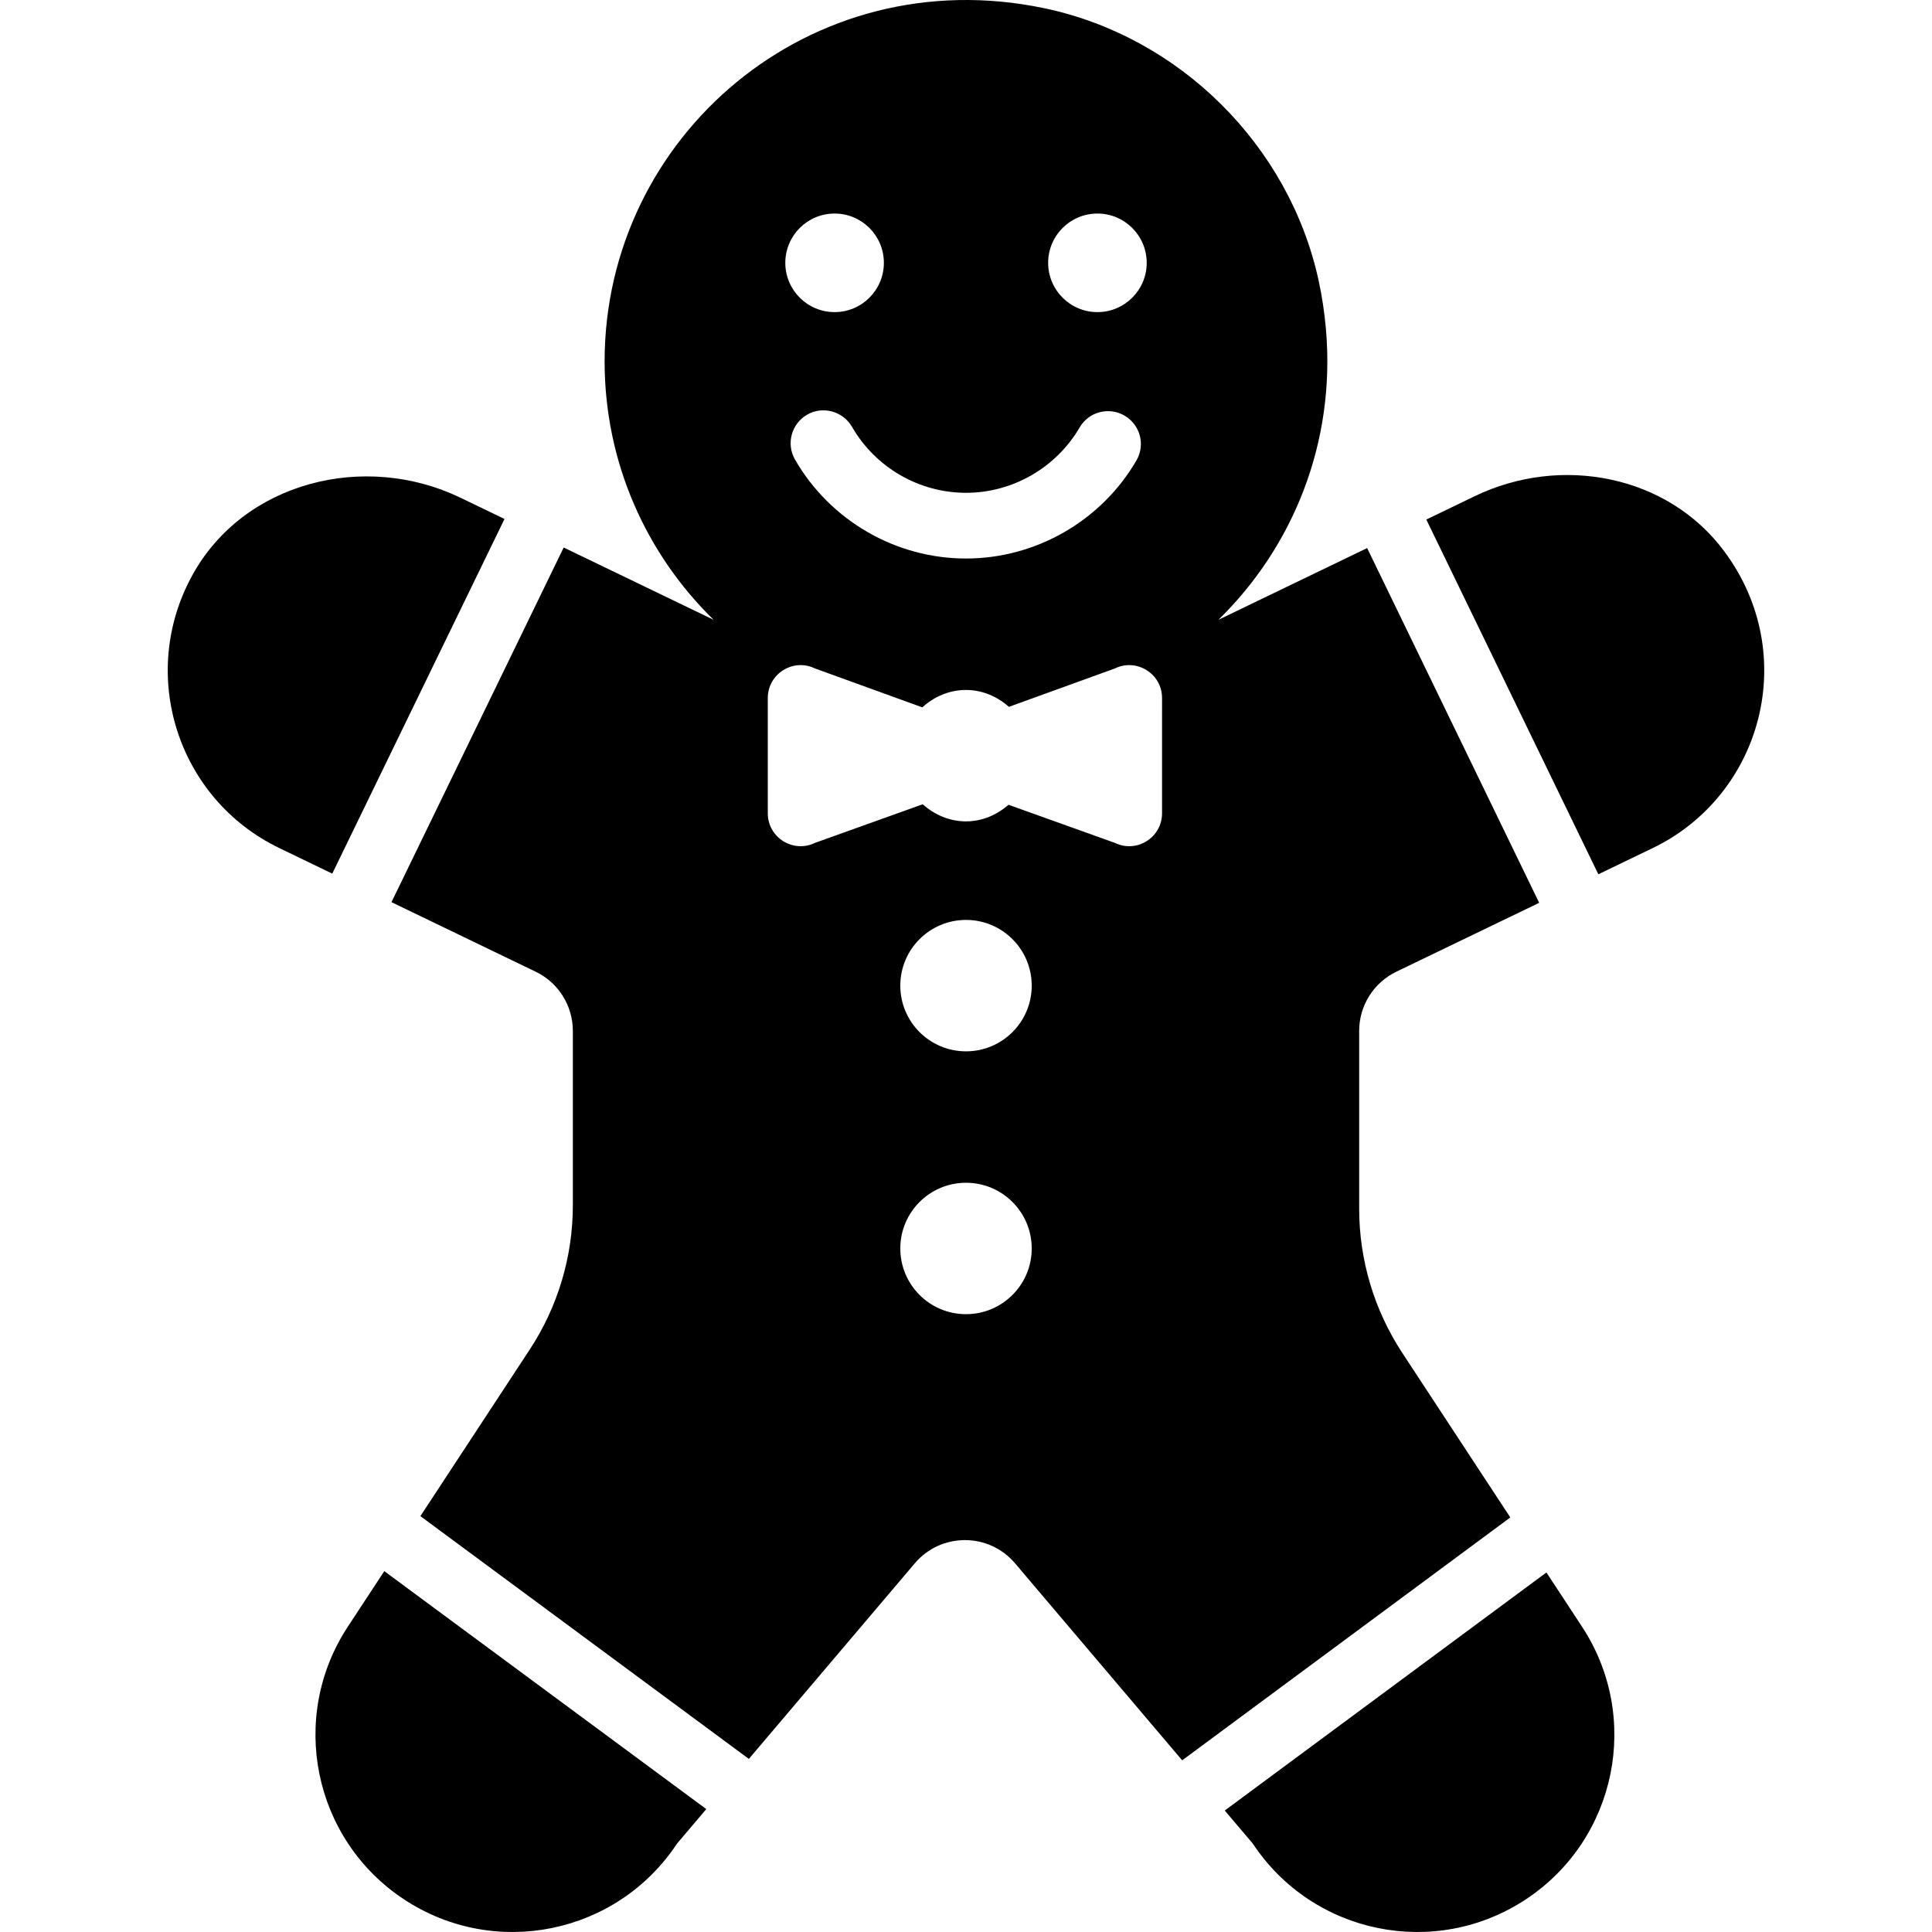
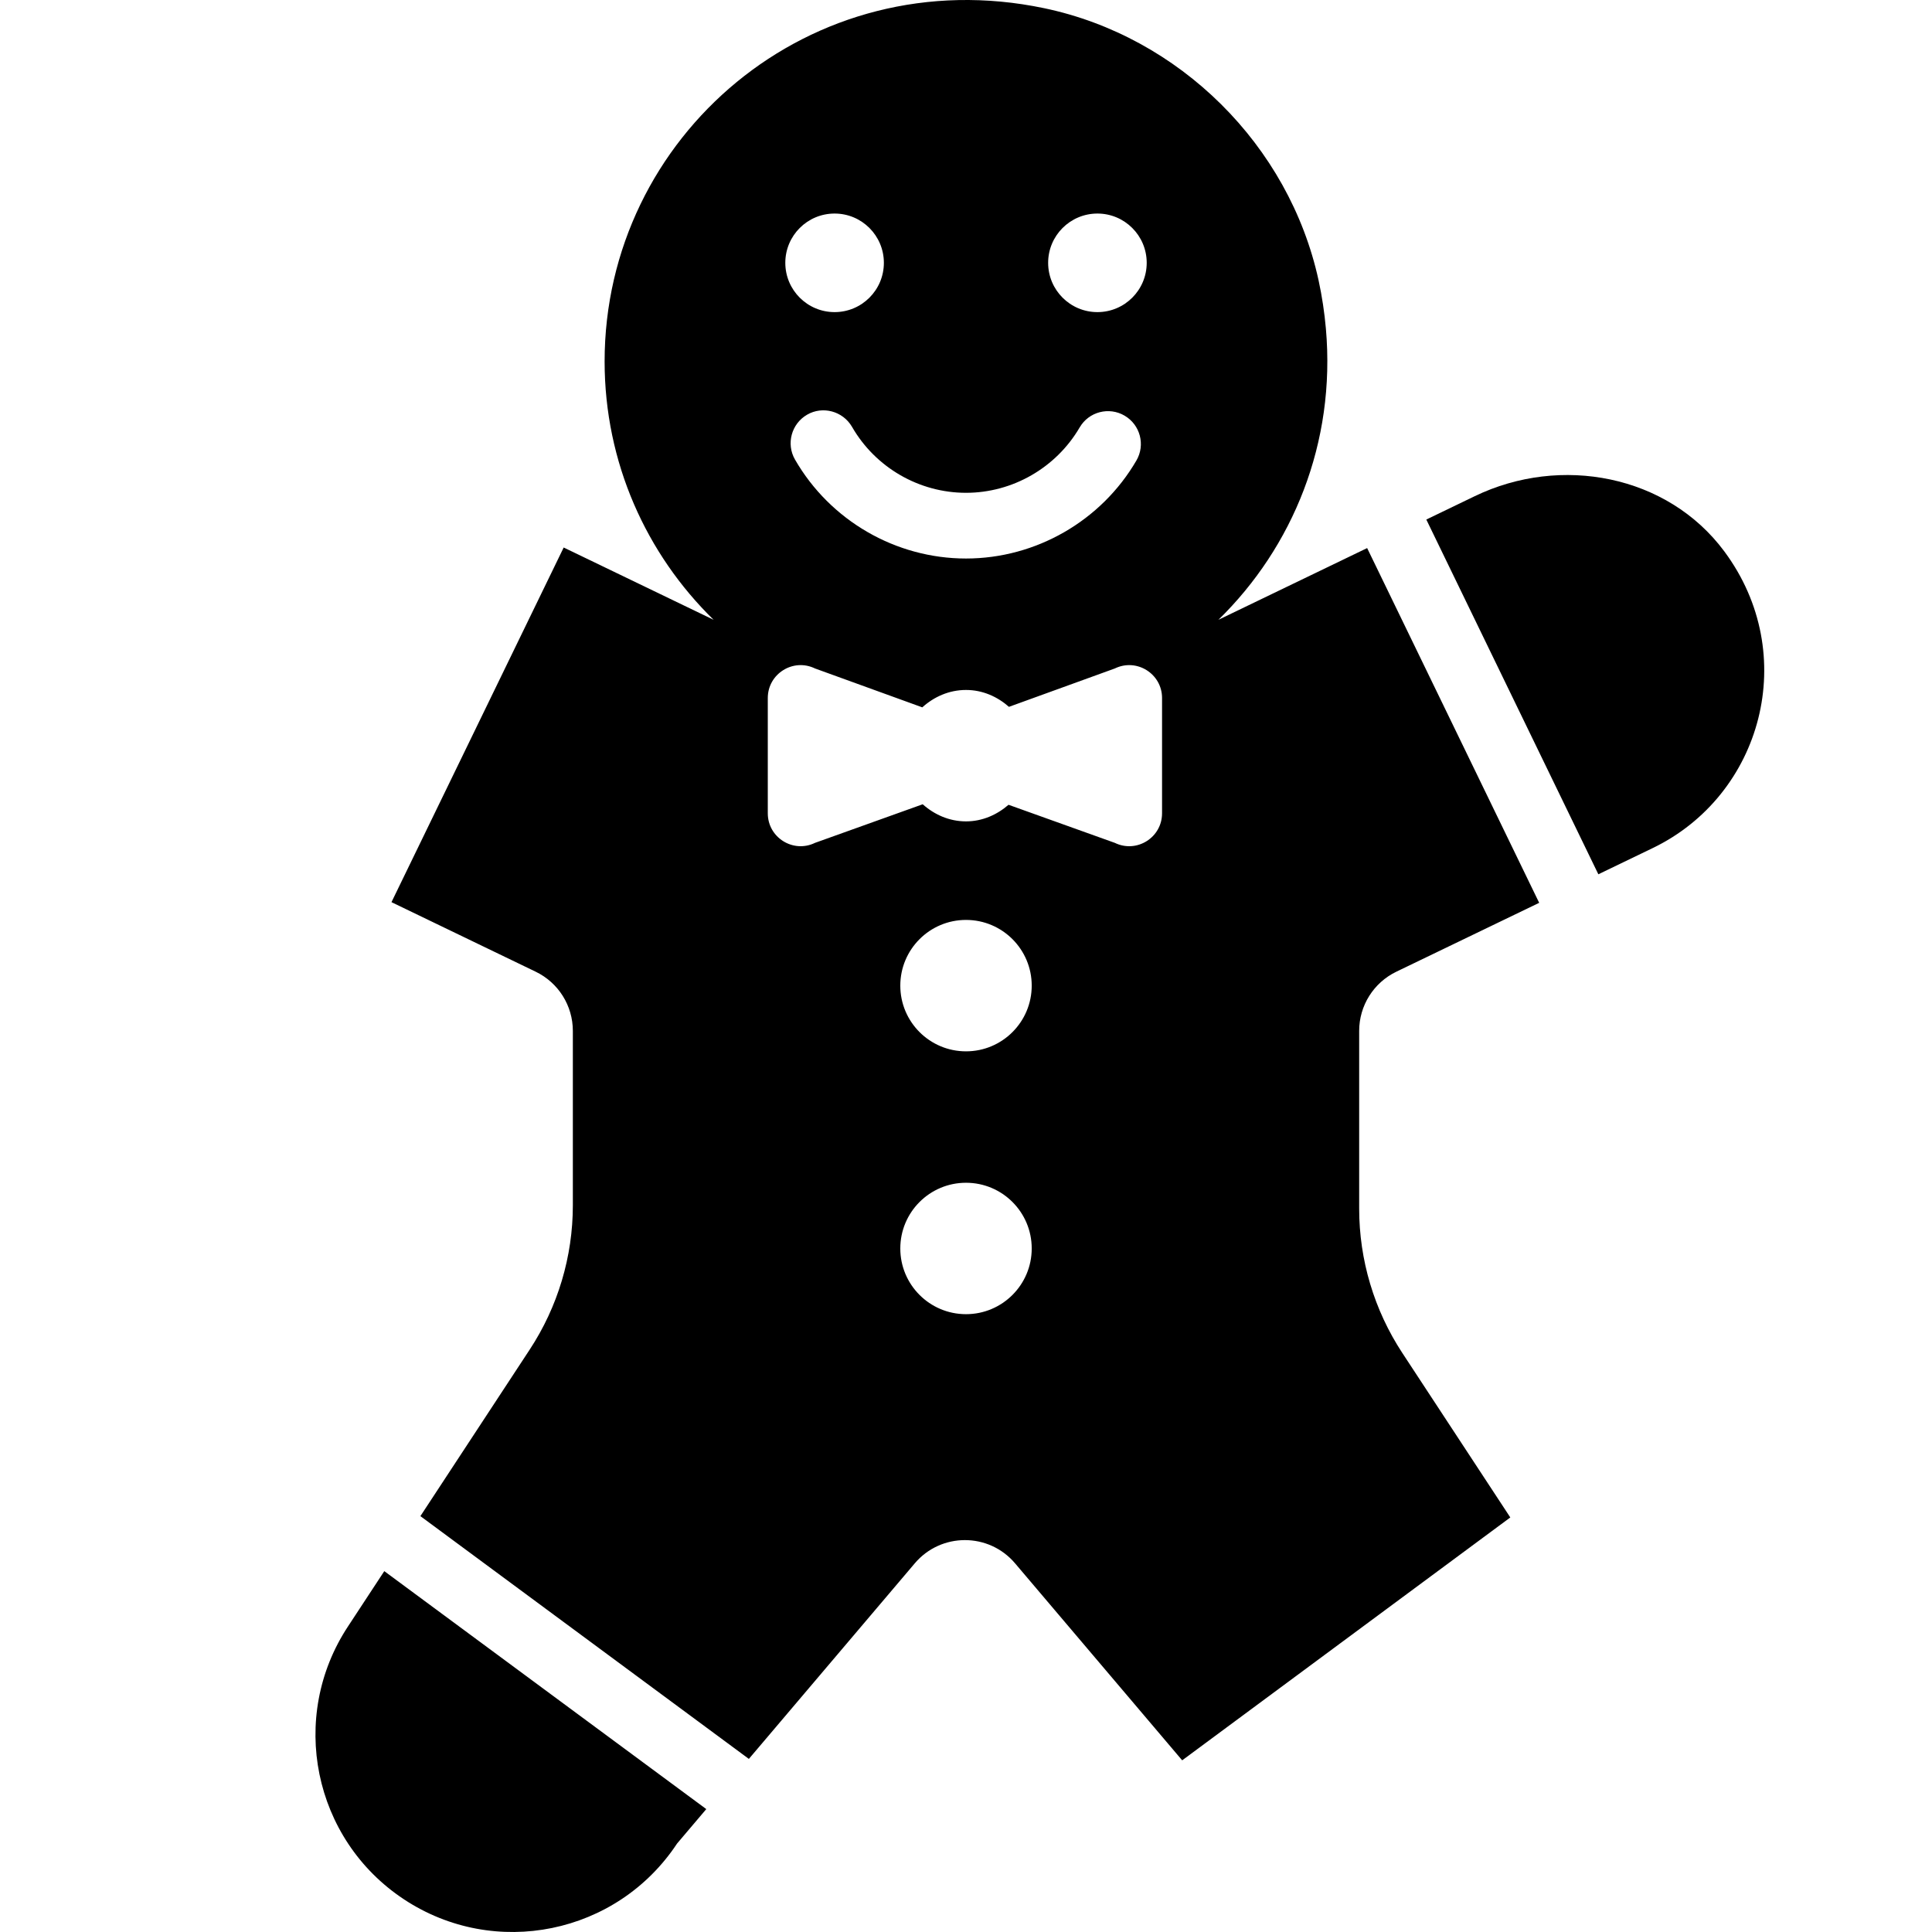
<svg xmlns="http://www.w3.org/2000/svg" version="1.1" id="Capa_1" x="0px" y="0px" viewBox="0 0 470.438 470.438" style="enable-background:new 0 0 470.438 470.438;" xml:space="preserve">
  <g>
    <g>
-       <path d="M112.15,121.209c-23.41-11.289-52.844-3.878-65.344,18.908c-13.328,24.305-3.45,54.498,21.203,66.386l12.898,6.222    l41.938-86.357L112.15,121.209z" />
-     </g>
+       </g>
  </g>
  <g>
    <g>
      <path d="M93.573,382.569l-8.798,13.401c-14.617,22.117-8.535,51.894,13.582,66.509c22.117,14.615,51.894,8.534,66.512-13.585    l7.11-8.382L93.573,382.569z" />
    </g>
  </g>
  <g>
    <g>
-       <path d="M385.136,395.97l-8.587-13.079l-78.324,57.968l6.817,8.035c14.617,22.118,44.394,28.2,66.512,13.585    C393.67,447.864,399.753,418.087,385.136,395.97z" />
-     </g>
+       </g>
  </g>
  <g>
    <g>
      <path d="M330.955,294.304v-43.285c0-6.142,3.516-11.743,9.05-14.411l34.782-16.773l-41.89-86.38l-36.215,17.465    c18.102-17.687,28.625-43.084,26.168-70.912c-0.344-3.873-0.922-7.799-1.782-11.752C313.9,35.361,287.193,8.89,254.24,1.993    C197.33-9.919,147.221,33.187,147.221,87.999c0,24.672,10.18,46.942,26.539,62.921l-36.504-17.603l-41.934,86.356l35.114,16.934    c5.535,2.668,9.05,8.269,9.05,14.411v42.478c0,12.481-3.649,24.689-10.5,35.121l-26.621,40.557l79.981,59.115l40.406-47.629    c6.39-7.532,18.016-7.532,24.406,0l40.699,47.975l79.898-59.14l-26.306-40.071C334.603,318.992,330.955,306.784,330.955,294.304z     M267.221,51.999c6.625,0,12,5.372,12,12c0,6.627-5.375,12-12,12c-6.629,0-12-5.373-12-12    C255.221,57.371,260.592,51.999,267.221,51.999z M262.893,104.084c2.218-3.828,7.141-5.102,10.938-2.875    c3.813,2.226,5.11,7.125,2.875,10.938c-8.578,14.711-24.484,23.851-41.484,23.851c-17.125,0-33.078-9.234-41.641-24.094    c-2.203-3.828-0.875-8.718,2.953-10.93c3.766-2.187,8.687-0.883,10.922,2.946c5.703,9.922,16.344,16.078,27.766,16.078    C246.565,119.999,257.158,113.897,262.893,104.084z M203.221,51.999c6.625,0,12,5.372,12,12c0,6.627-5.375,12-12,12    c-6.629,0-12-5.373-12-12C191.221,57.371,196.592,51.999,203.221,51.999z M235.221,319.999c-8.836,0-16-7.164-16-16    c0-8.837,7.164-16,16-16s16,7.163,16,16C251.221,312.835,244.057,319.999,235.221,319.999z M235.221,255.999    c-8.836,0-16-7.164-16-16c0-8.837,7.164-16,16-16s16,7.163,16,16C251.221,248.835,244.057,255.999,235.221,255.999z     M282.955,198.041c0,5.908-6.183,9.778-11.496,7.195l-25.883-9.274c-2.805,2.43-6.355,4.042-10.355,4.042    c-4.086,0-7.715-1.649-10.543-4.166l-26.226,9.398c-5.313,2.582-11.496-1.287-11.496-7.195v-28.076    c0-5.907,6.183-9.778,11.496-7.195l26.125,9.469c2.84-2.566,6.516-4.234,10.645-4.234c4.047,0,7.641,1.633,10.457,4.11    l25.782-9.344c5.313-2.582,11.496,1.288,11.496,7.195V198.041z" />
    </g>
  </g>
  <g>
    <g>
      <path d="M419.862,134.254c-13.84-18.636-39.828-23.532-60.738-13.448l-11.82,5.701l41.89,86.38l13.238-6.384    C429.103,193.638,438.49,159.332,419.862,134.254z" />
    </g>
  </g>
  <g>
</g>
  <g>
</g>
  <g>
</g>
  <g>
</g>
  <g>
</g>
  <g>
</g>
  <g>
</g>
  <g>
</g>
  <g>
</g>
  <g>
</g>
  <g>
</g>
  <g>
</g>
  <g>
</g>
  <g>
</g>
  <g>
</g>
</svg>